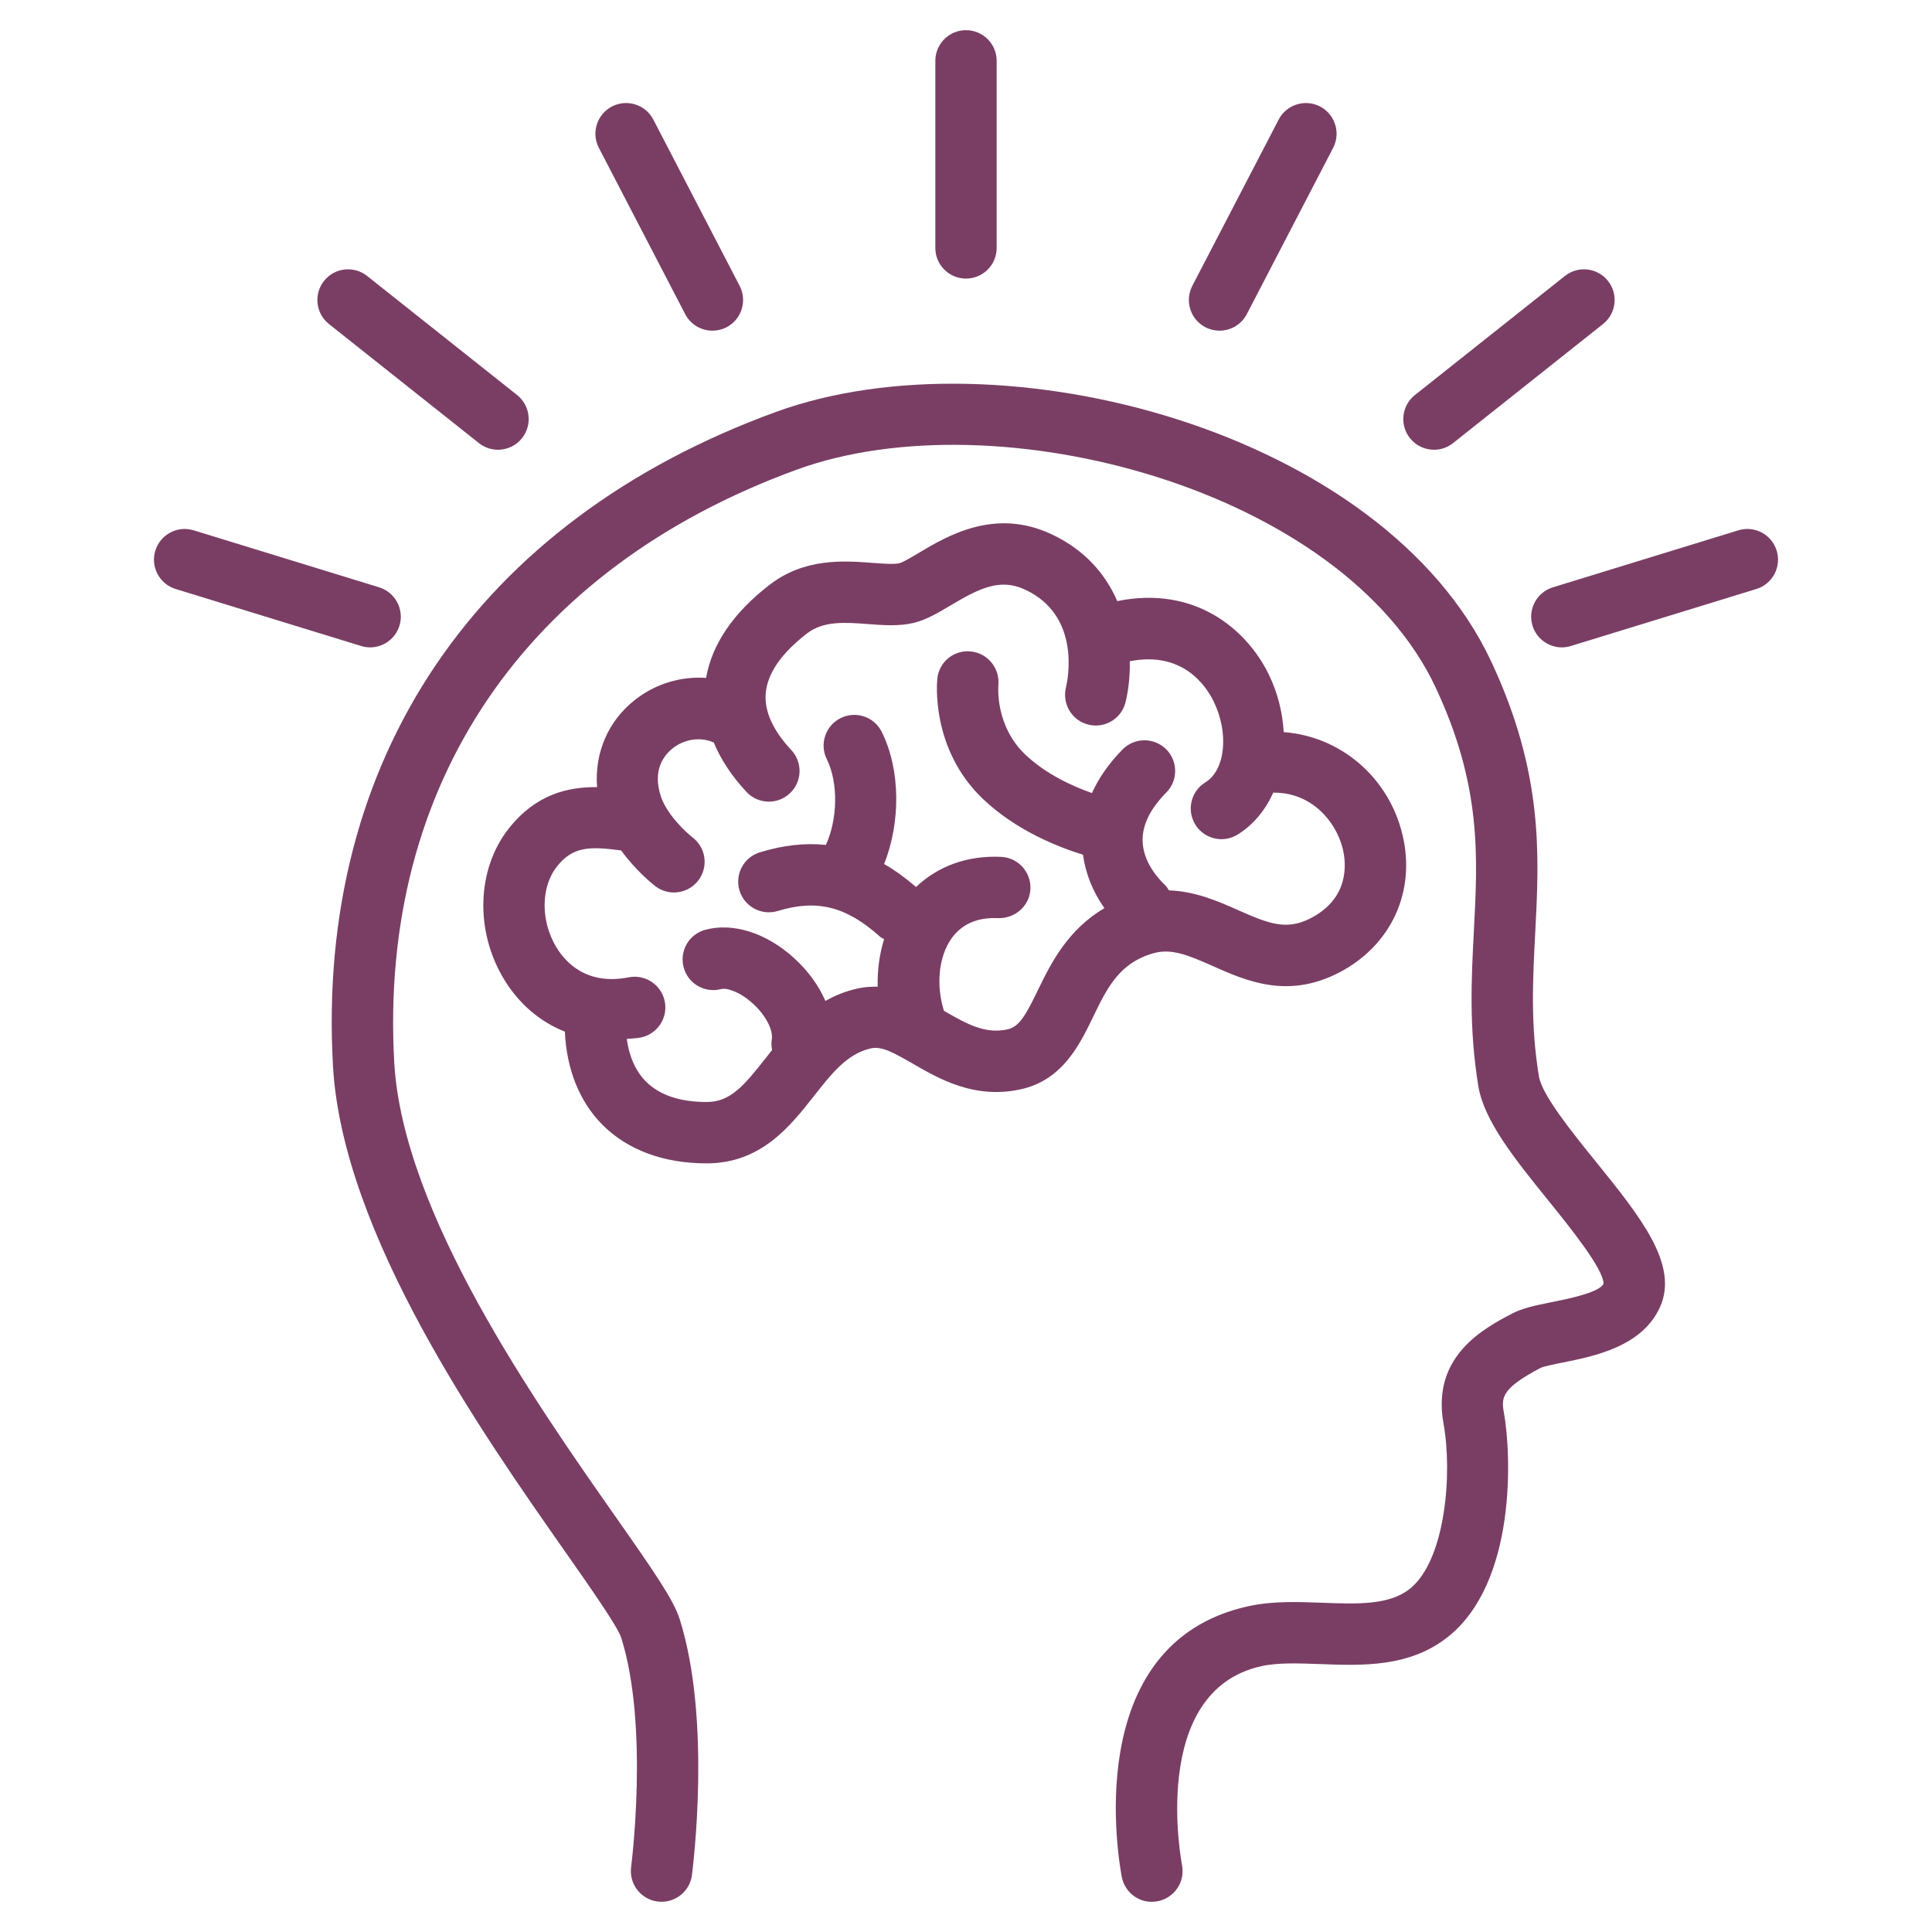
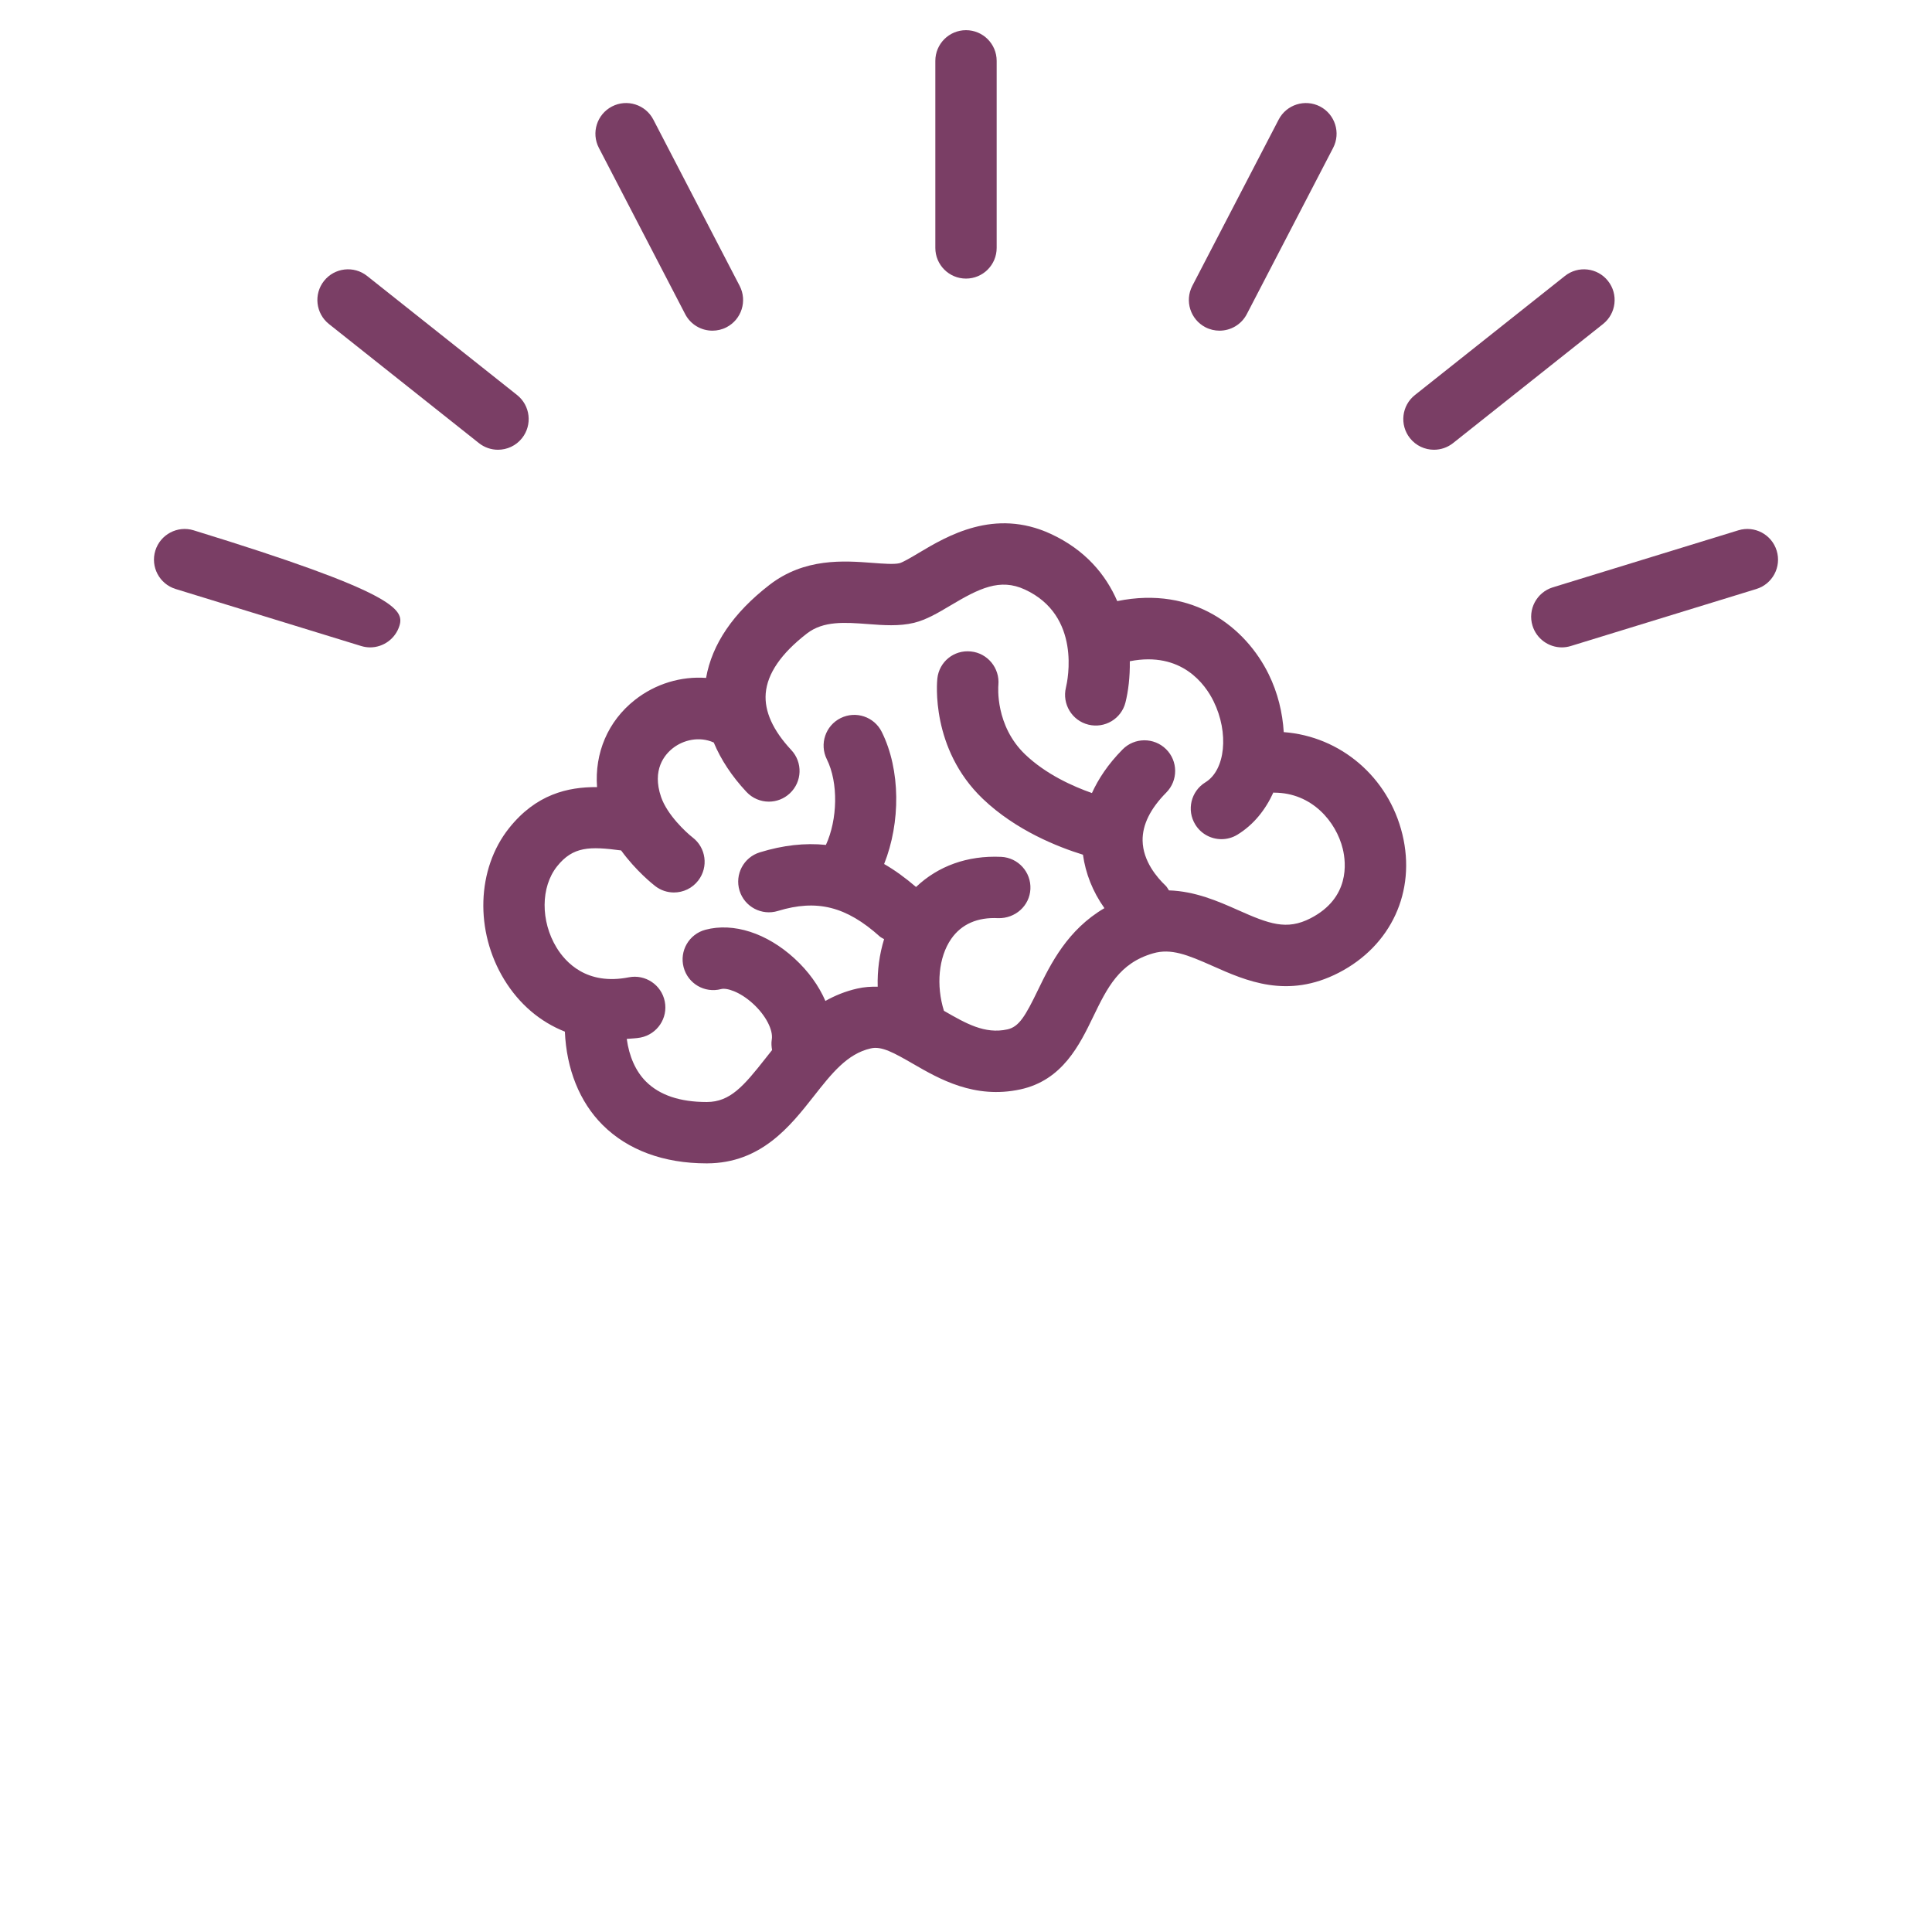
<svg xmlns="http://www.w3.org/2000/svg" width="71" height="71" viewBox="0 0 71 71" fill="none">
-   <path d="M28.513 15.139C36.8 12.12 50.842 15.837 54.806 24.32C56.726 28.425 56.569 31.419 56.417 34.314C56.328 36.028 56.243 37.646 56.553 39.55C56.666 40.24 57.761 41.595 58.642 42.684C60.287 44.72 61.708 46.479 61.002 48.04C60.346 49.486 58.597 49.837 57.44 50.071C57.142 50.13 56.736 50.212 56.619 50.268C55.18 51.026 55.166 51.356 55.268 51.917C55.54 53.416 55.747 58.148 53.203 60.161C51.789 61.28 50.053 61.212 48.52 61.154C47.723 61.127 46.972 61.095 46.359 61.23C42.194 62.148 43.43 68.494 43.443 68.569C43.549 69.183 43.138 69.766 42.525 69.872C41.908 69.986 41.329 69.568 41.221 68.956C41.153 68.562 39.61 60.407 45.874 59.028C46.77 58.831 47.703 58.867 48.606 58.901C49.859 58.947 51.042 58.996 51.804 58.393C53.127 57.346 53.38 54.138 53.049 52.32C52.598 49.838 54.53 48.82 55.568 48.273C55.954 48.069 56.437 47.972 56.995 47.859C57.615 47.735 58.769 47.503 58.927 47.181C58.947 46.651 57.658 45.055 56.888 44.103C55.678 42.606 54.537 41.193 54.328 39.914C53.978 37.769 54.073 35.953 54.165 34.196C54.309 31.457 54.444 28.87 52.764 25.275C49.355 17.982 36.647 14.577 29.285 17.258C19.312 20.893 13.919 28.83 14.488 39.035C14.796 44.579 19.689 51.555 22.611 55.723C24.051 57.776 24.754 58.795 24.978 59.503C26.155 63.226 25.462 68.609 25.432 68.884C25.369 69.462 24.88 69.889 24.313 69.889C24.271 69.889 24.23 69.887 24.189 69.883C23.57 69.816 23.123 69.259 23.19 68.64C23.197 68.577 23.862 63.452 22.828 60.183C22.698 59.775 21.671 58.31 20.765 57.017C17.704 52.653 12.581 45.348 12.236 39.161C11.608 27.894 17.541 19.138 28.513 15.139Z" fill="#7A3E65" />
  <path d="M35.5 10.238C34.877 10.238 34.373 9.733 34.373 9.11V2.237C34.373 1.614 34.877 1.109 35.5 1.109C36.123 1.109 36.627 1.614 36.627 2.237V9.11C36.627 9.733 36.123 10.238 35.5 10.238Z" fill="#7A3E65" />
  <path d="M26.7 12.026C26.534 12.112 26.357 12.152 26.182 12.152C25.774 12.152 25.381 11.931 25.18 11.544L22.008 5.434C21.721 4.881 21.937 4.2 22.49 3.913C23.041 3.627 23.723 3.842 24.01 4.395L27.182 10.506C27.468 11.058 27.253 11.739 26.7 12.026Z" fill="#7A3E65" />
  <path d="M18.301 16.528C18.055 16.528 17.807 16.448 17.6 16.284L12.089 11.908C11.602 11.52 11.521 10.811 11.908 10.323C12.295 9.835 13.006 9.755 13.492 10.142L19.003 14.517C19.49 14.905 19.571 15.614 19.184 16.102C18.962 16.382 18.633 16.528 18.301 16.528Z" fill="#7A3E65" />
-   <path d="M5.708 20.236C5.892 19.64 6.525 19.306 7.117 19.489L13.933 21.584C14.528 21.768 14.862 22.399 14.68 22.994C14.53 23.478 14.084 23.791 13.602 23.791C13.492 23.791 13.381 23.774 13.27 23.74L6.454 21.645C5.859 21.462 5.525 20.831 5.708 20.236Z" fill="#7A3E65" />
+   <path d="M5.708 20.236C5.892 19.64 6.525 19.306 7.117 19.489C14.528 21.768 14.862 22.399 14.68 22.994C14.53 23.478 14.084 23.791 13.602 23.791C13.492 23.791 13.381 23.774 13.27 23.74L6.454 21.645C5.859 21.462 5.525 20.831 5.708 20.236Z" fill="#7A3E65" />
  <path d="M45.819 11.545C45.618 11.931 45.224 12.152 44.817 12.152C44.642 12.152 44.465 12.112 44.298 12.026C43.746 11.739 43.53 11.058 43.817 10.505L46.99 4.395C47.278 3.842 47.957 3.628 48.511 3.913C49.063 4.201 49.279 4.881 48.992 5.434L45.819 11.545Z" fill="#7A3E65" />
  <path d="M53.399 16.284C53.192 16.448 52.944 16.528 52.698 16.528C52.366 16.528 52.037 16.382 51.815 16.102C51.428 15.614 51.509 14.905 51.997 14.518L57.509 10.142C57.995 9.755 58.706 9.835 59.092 10.324C59.48 10.811 59.398 11.521 58.91 11.908L53.399 16.284Z" fill="#7A3E65" />
  <path d="M57.397 23.791C56.915 23.791 56.468 23.478 56.319 22.994C56.136 22.399 56.471 21.768 57.066 21.584L63.883 19.489C64.479 19.306 65.109 19.64 65.292 20.236C65.475 20.831 65.141 21.462 64.546 21.645L57.729 23.74C57.618 23.774 57.507 23.791 57.397 23.791Z" fill="#7A3E65" />
  <path d="M20.759 37.912C19.853 37.554 19.081 36.904 18.528 35.997C17.444 34.218 17.517 31.931 18.705 30.437C19.696 29.189 20.867 28.917 21.941 28.926C21.849 27.676 22.335 26.507 23.332 25.722C24.099 25.119 25.038 24.848 25.948 24.913C26.166 23.674 26.944 22.526 28.274 21.497C29.567 20.496 31.012 20.606 32.069 20.686C32.457 20.716 32.859 20.745 33.054 20.698C33.181 20.666 33.521 20.465 33.769 20.316C34.806 19.698 36.543 18.664 38.61 19.618C39.885 20.207 40.637 21.118 41.058 22.09C43.877 21.516 45.789 23.084 46.62 24.771C46.963 25.468 47.133 26.197 47.177 26.905C49.258 27.06 51.027 28.552 51.538 30.665C52.045 32.758 51.127 34.754 49.198 35.748C47.312 36.721 45.79 36.045 44.568 35.501C43.637 35.088 43.035 34.843 42.375 35.035C41.13 35.393 40.687 36.306 40.175 37.363C39.671 38.404 39.043 39.7 37.496 40.035C35.813 40.399 34.513 39.648 33.565 39.101C32.851 38.689 32.395 38.432 31.998 38.529C31.133 38.725 30.564 39.449 29.906 40.286C29.044 41.382 27.972 42.747 25.985 42.753H25.965C24.392 42.753 23.073 42.266 22.148 41.344C21.293 40.492 20.817 39.276 20.759 37.912ZM23.543 38.129C23.37 38.163 23.203 38.162 23.033 38.179C23.12 38.82 23.36 39.368 23.74 39.747C24.24 40.246 24.988 40.498 25.964 40.498C25.969 40.498 25.974 40.498 25.979 40.498C26.831 40.496 27.329 39.916 28.133 38.893C28.211 38.794 28.292 38.692 28.374 38.589C28.352 38.465 28.34 38.337 28.362 38.206C28.422 37.853 28.139 37.31 27.673 36.885C27.178 36.432 26.692 36.295 26.501 36.348C25.895 36.507 25.282 36.149 25.123 35.547C24.963 34.945 25.322 34.328 25.924 34.168C26.954 33.895 28.177 34.289 29.195 35.221C29.709 35.691 30.092 36.228 30.333 36.784C30.681 36.588 31.065 36.429 31.5 36.33C31.763 36.27 32.012 36.255 32.255 36.262C32.238 35.661 32.319 35.068 32.49 34.513C32.438 34.479 32.38 34.459 32.333 34.417C31.103 33.311 30.02 33.039 28.587 33.477C27.996 33.659 27.362 33.328 27.178 32.731C26.995 32.136 27.329 31.505 27.924 31.323C28.778 31.06 29.581 30.971 30.352 31.05C30.78 30.118 30.816 28.768 30.385 27.902C30.108 27.344 30.335 26.668 30.892 26.39C31.453 26.112 32.127 26.34 32.404 26.897C33.101 28.297 33.097 30.232 32.491 31.752C32.886 31.978 33.276 32.264 33.664 32.596C34.471 31.831 35.542 31.432 36.795 31.489C37.417 31.52 37.897 32.049 37.867 32.671C37.837 33.292 37.307 33.757 36.685 33.742C35.926 33.702 35.335 33.96 34.958 34.501C34.486 35.179 34.4 36.224 34.689 37.146C34.69 37.147 34.691 37.148 34.693 37.149C35.495 37.61 36.187 38.012 37.019 37.83C37.45 37.737 37.682 37.338 38.146 36.38C38.615 35.411 39.236 34.165 40.587 33.374C40.153 32.764 39.894 32.095 39.798 31.41C38.895 31.131 37.342 30.525 36.118 29.357C34.19 27.514 34.435 25.04 34.447 24.935C34.513 24.321 35.055 23.876 35.679 23.941C36.294 24.002 36.745 24.553 36.69 25.17C36.684 25.23 36.568 26.668 37.675 27.726C38.44 28.456 39.428 28.898 40.128 29.144C40.36 28.635 40.711 28.091 41.257 27.539C41.694 27.098 42.408 27.094 42.852 27.531C43.295 27.969 43.298 28.683 42.86 29.126C42.273 29.718 41.981 30.312 41.99 30.892C42.003 31.648 42.524 32.252 42.833 32.545C42.888 32.596 42.916 32.663 42.958 32.721C43.922 32.752 44.767 33.121 45.484 33.44C46.637 33.954 47.282 34.199 48.164 33.745C49.608 33 49.472 31.714 49.346 31.195C49.105 30.202 48.215 29.131 46.829 29.13C46.818 29.13 46.808 29.124 46.796 29.123C46.504 29.764 46.068 30.31 45.476 30.673C45.292 30.786 45.089 30.839 44.888 30.839C44.509 30.839 44.138 30.648 43.926 30.301C43.6 29.77 43.767 29.076 44.298 28.75C45.034 28.299 45.171 26.934 44.597 25.769C44.298 25.159 43.429 23.925 41.52 24.3C41.529 24.882 41.462 25.411 41.36 25.816C41.208 26.417 40.597 26.779 39.997 26.63C39.395 26.482 39.027 25.872 39.172 25.269C39.237 25.001 39.742 22.625 37.664 21.665C36.746 21.24 35.983 21.622 34.924 22.254C34.472 22.523 34.046 22.776 33.591 22.888C33.045 23.021 32.462 22.977 31.897 22.934C31.058 22.871 30.263 22.809 29.655 23.28C28.708 24.012 28.199 24.753 28.14 25.481C28.087 26.139 28.403 26.839 29.079 27.563C29.505 28.018 29.481 28.731 29.025 29.156C28.808 29.359 28.532 29.46 28.256 29.46C27.955 29.46 27.654 29.34 27.432 29.102C26.89 28.522 26.49 27.911 26.23 27.287C25.696 27.048 25.107 27.195 24.727 27.495C24.419 27.737 23.954 28.291 24.293 29.285C24.517 29.943 25.208 30.585 25.452 30.775C25.947 31.152 26.041 31.86 25.663 32.355C25.441 32.646 25.106 32.798 24.766 32.798C24.528 32.798 24.287 32.723 24.083 32.566C23.985 32.491 23.368 31.998 22.826 31.253C21.678 31.102 21.06 31.098 20.47 31.84C19.869 32.597 19.861 33.851 20.453 34.823C20.782 35.362 21.558 36.221 23.106 35.916C23.713 35.795 24.309 36.192 24.43 36.803C24.552 37.414 24.154 38.007 23.543 38.129Z" fill="#7A3E65" />
</svg>